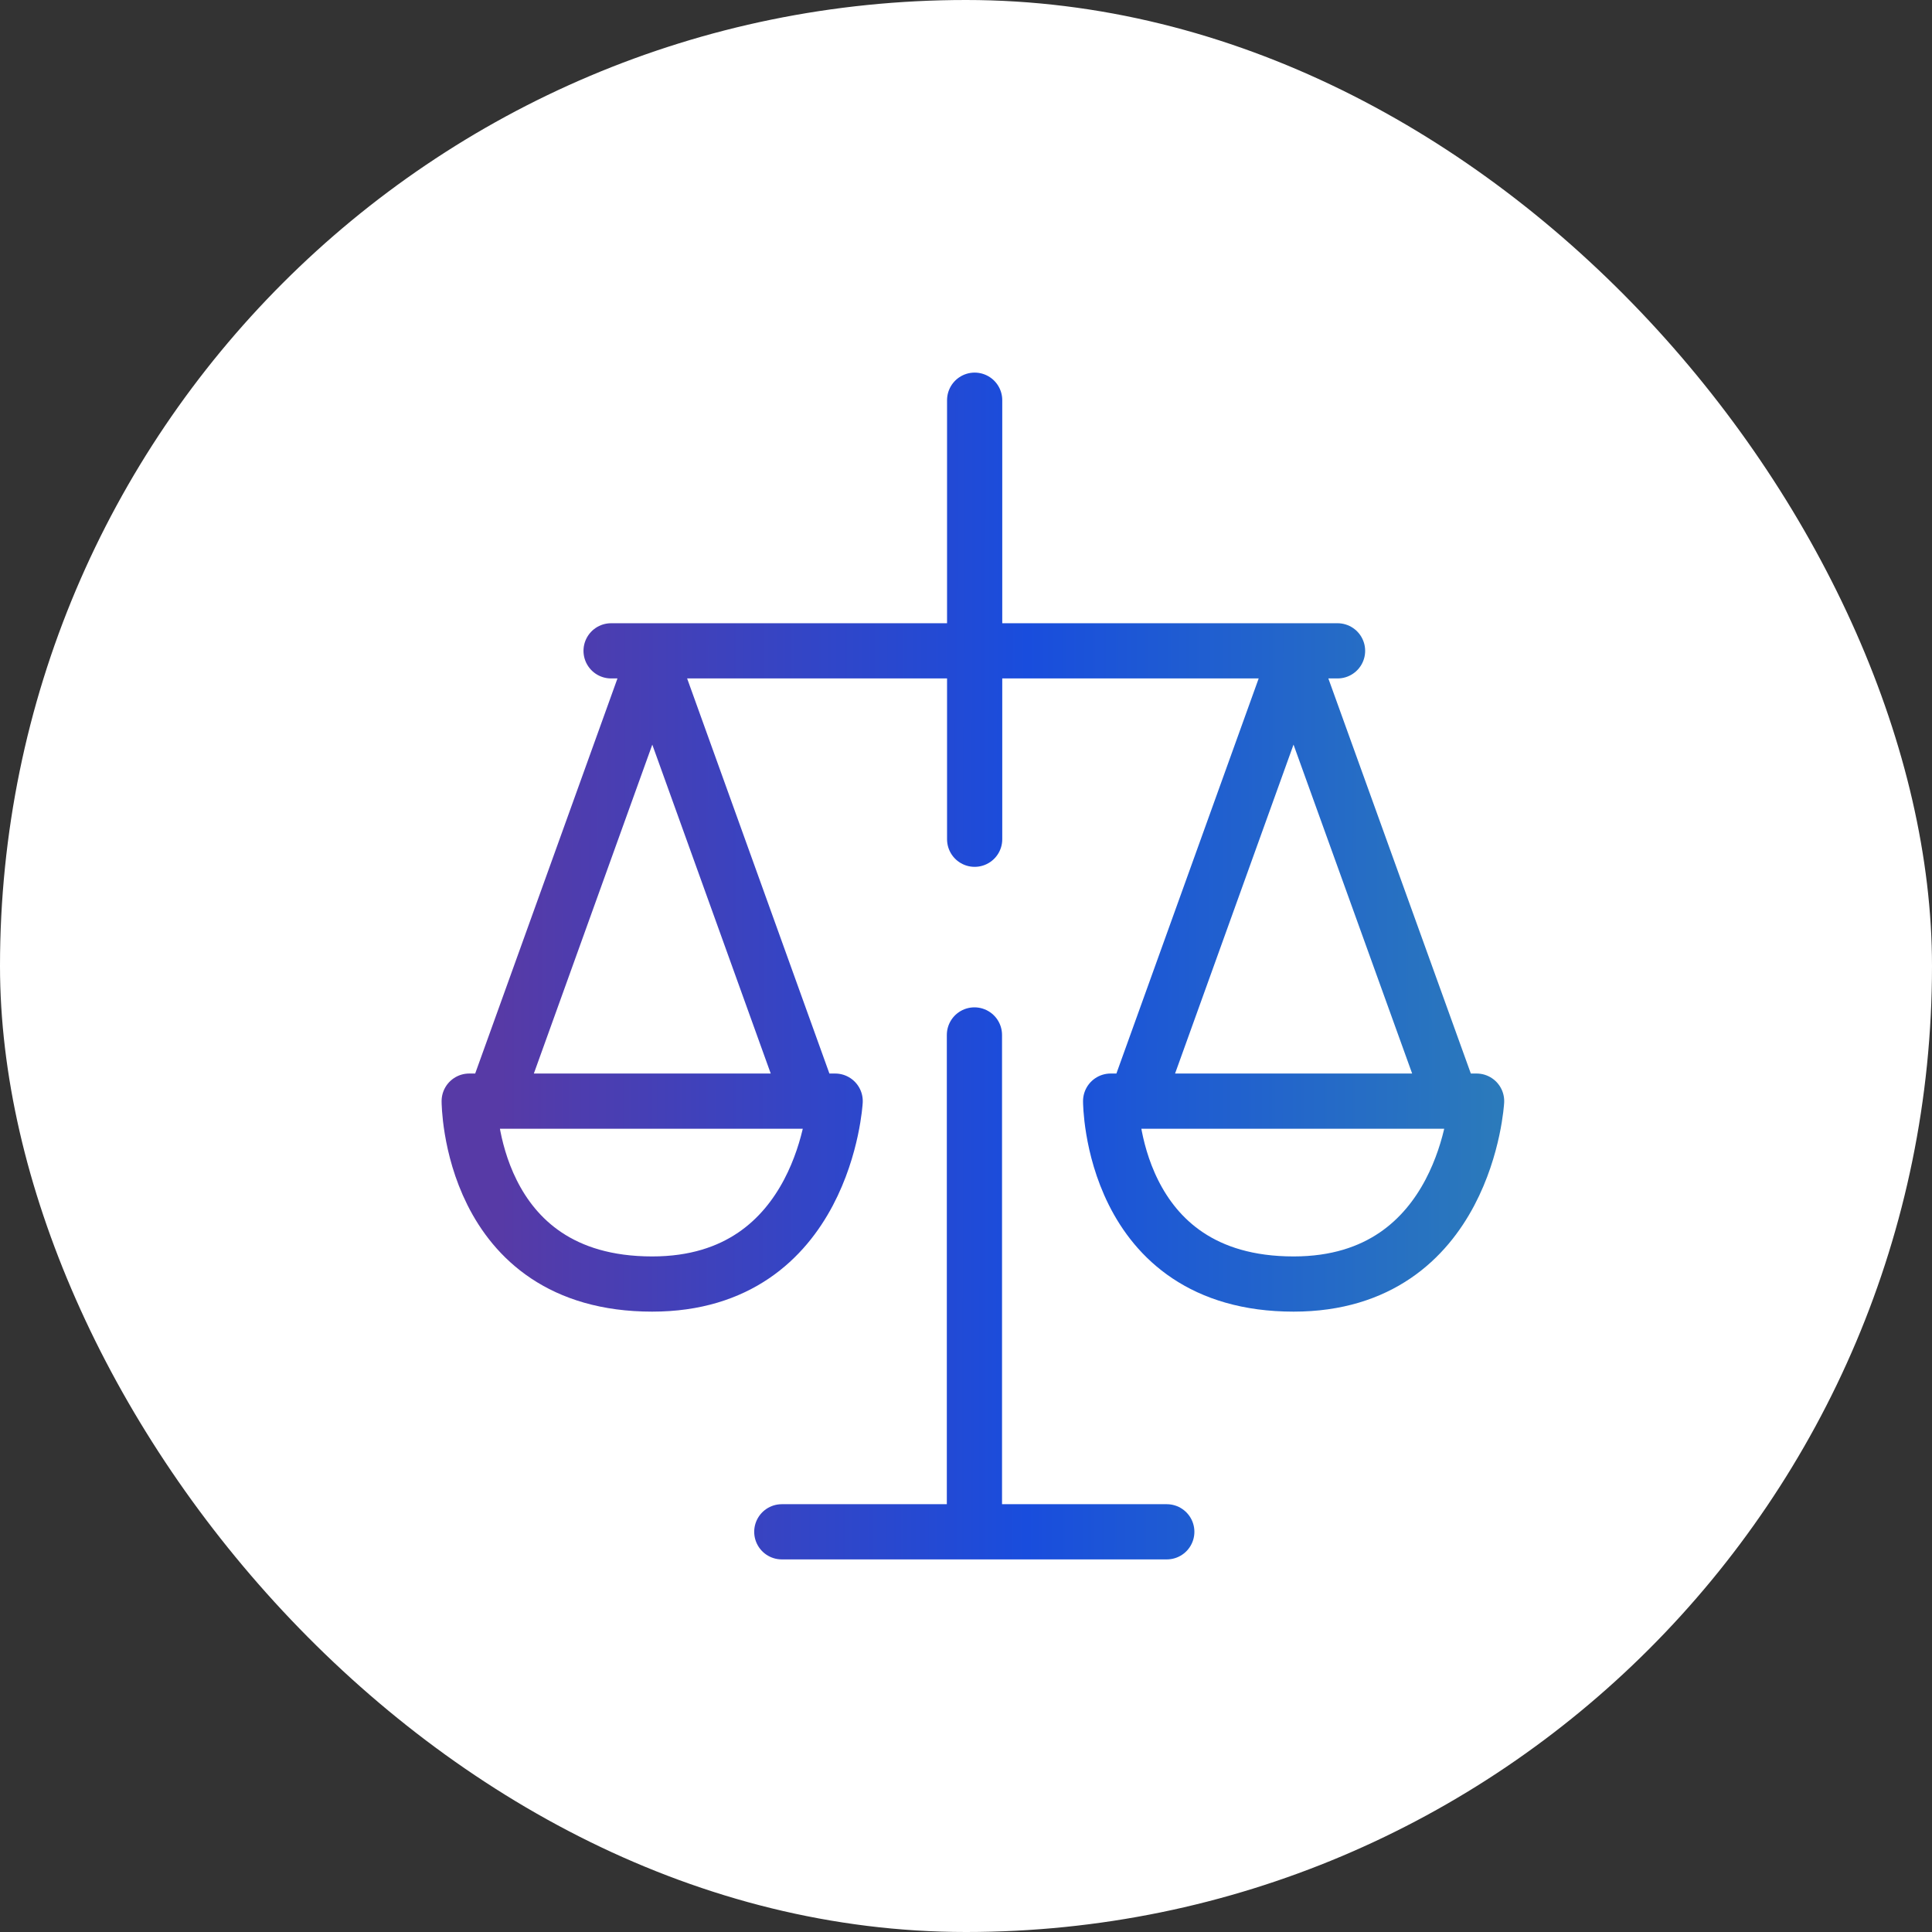
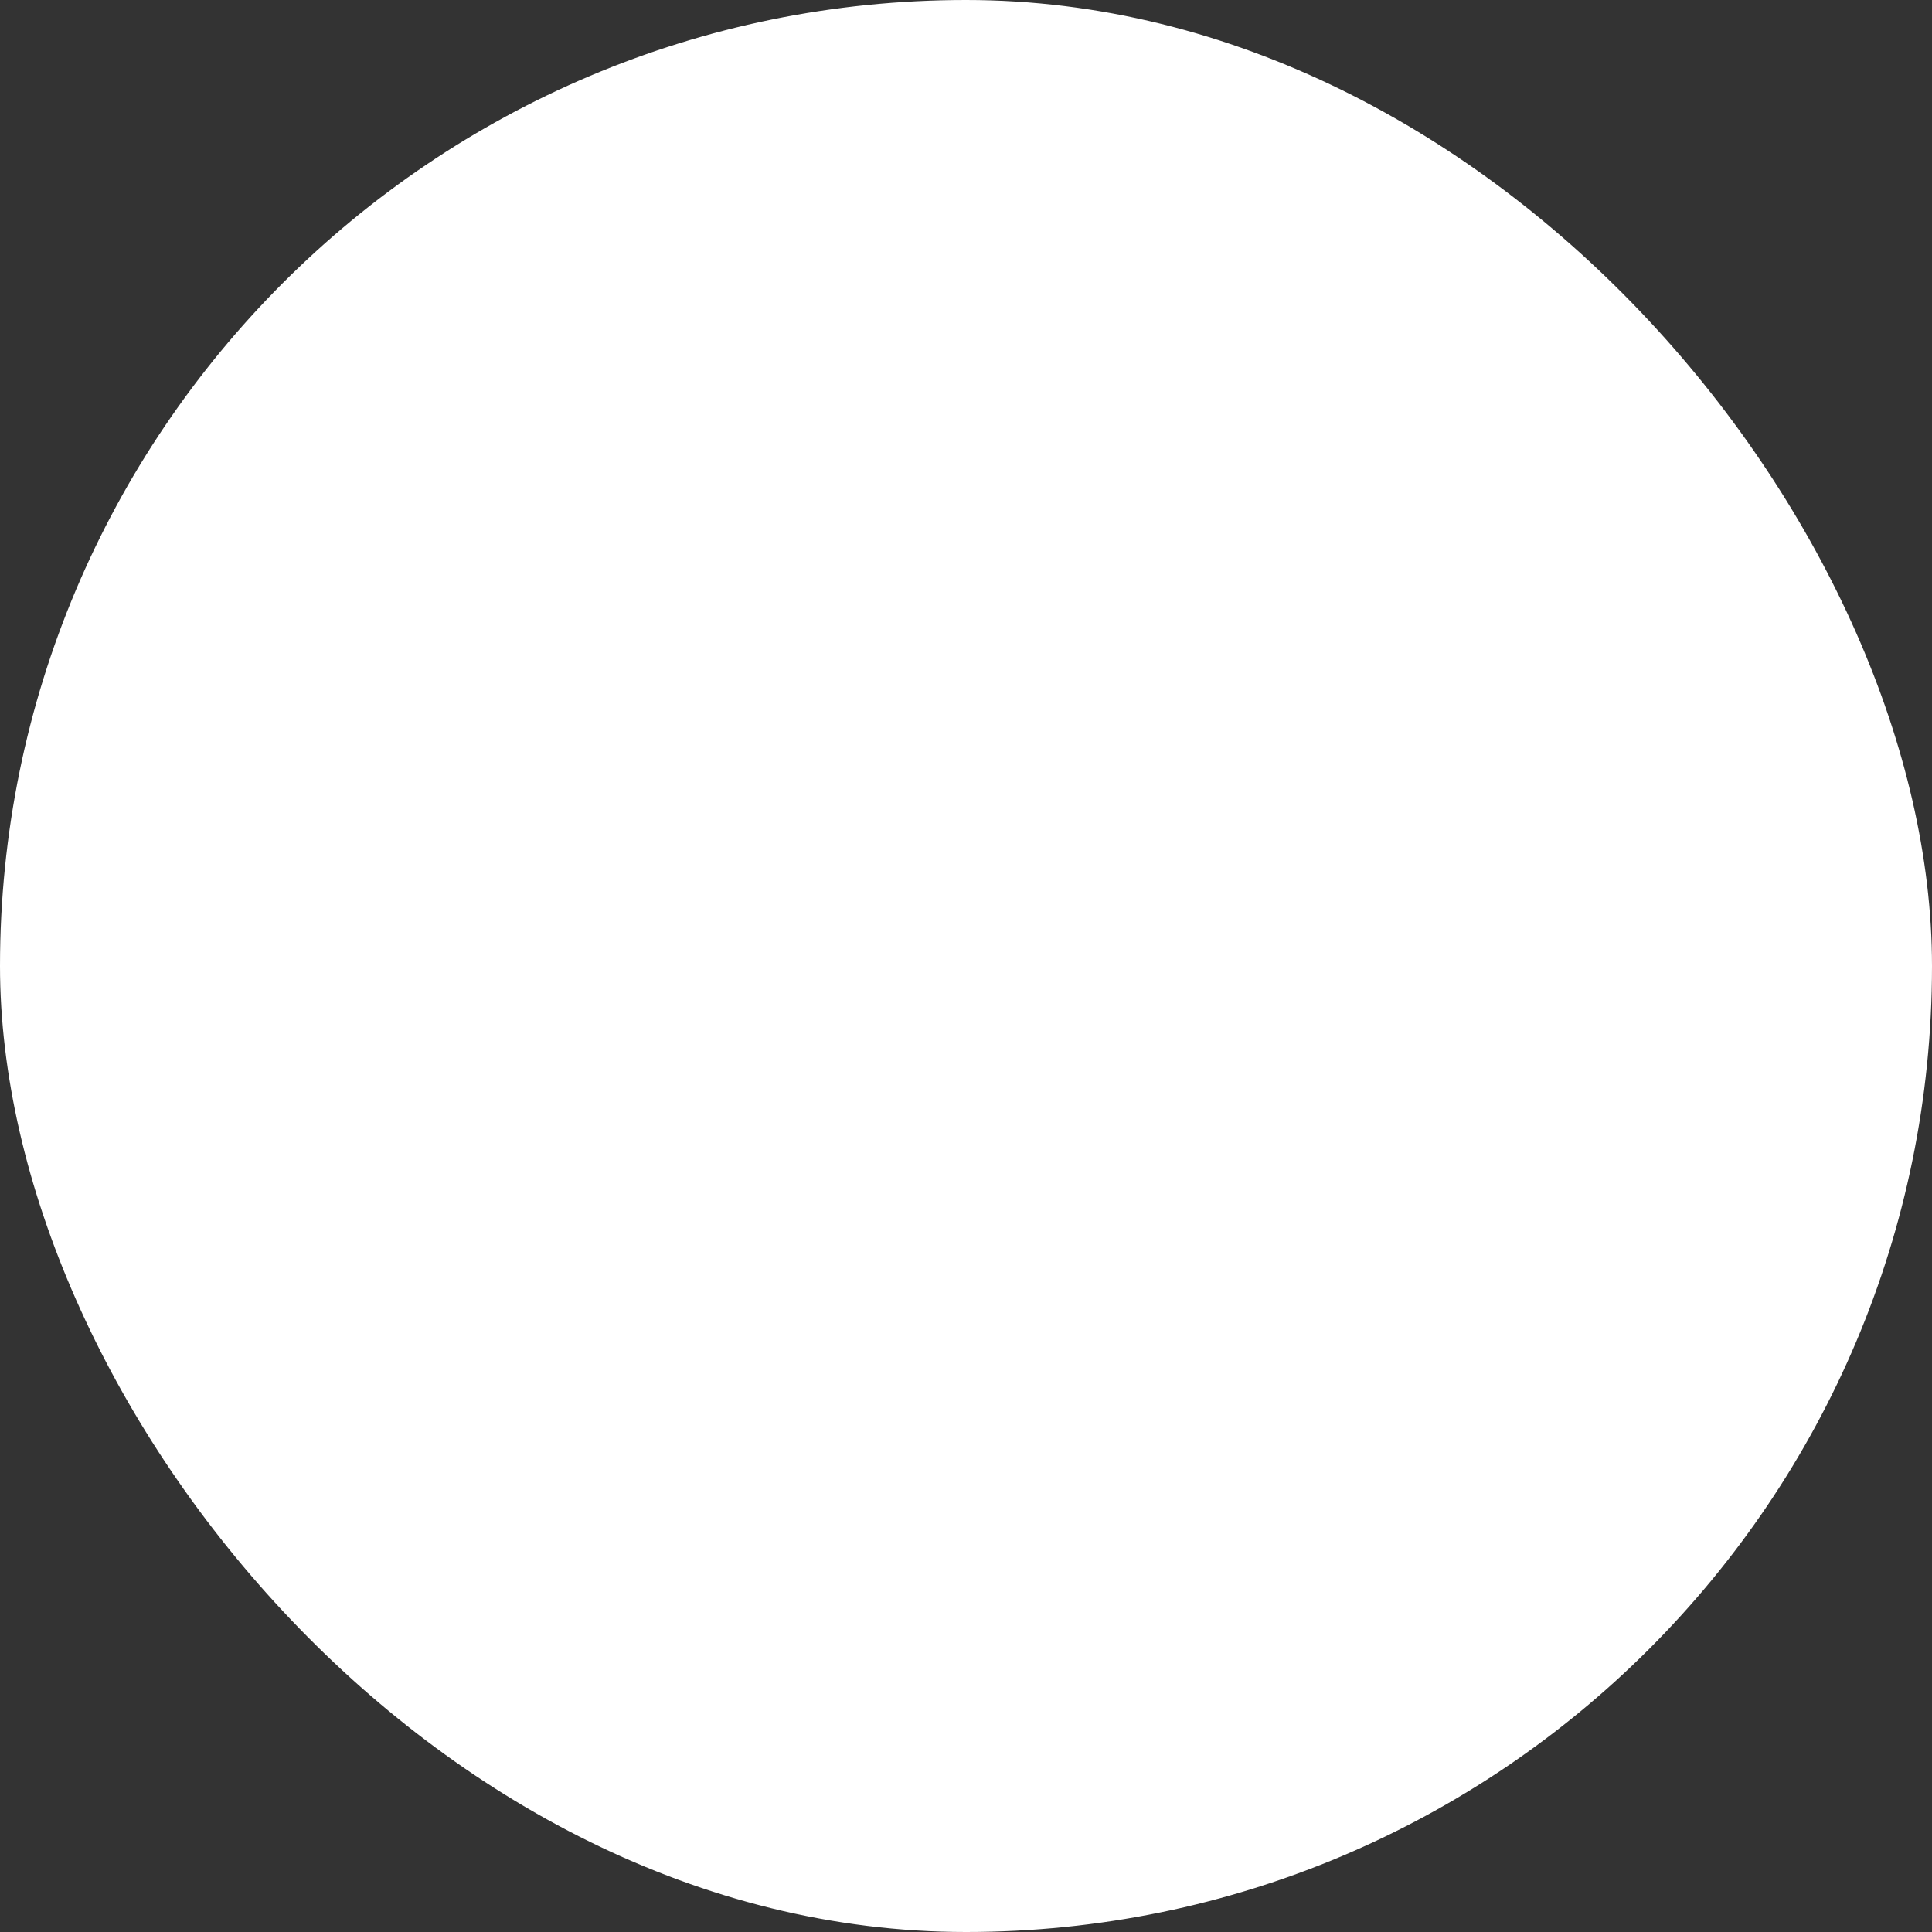
<svg xmlns="http://www.w3.org/2000/svg" width="140" height="140" viewBox="0 0 140 140" fill="none">
  <rect x="0" y="0" width="140" height="140" fill="#333333" stroke="none" />
  <rect width="140" height="140" rx="70" fill="white" />
-   <path d="M44.282 47.162H96.924M70.611 74.996V111M70.627 29V60.815M56.652 111H84.55M35.839 79.792L47.135 48.425M58.696 79.792L47.401 48.425M82.304 79.792L93.6 48.425M105.177 79.792L93.865 48.425M34 79.792H60.519C60.519 79.792 59.775 93.046 47.26 93.046C34 93.046 34 79.792 34 79.792ZM80.481 79.792H107C107 79.792 106.255 93.046 93.74 93.046C80.481 93.046 80.481 79.792 80.481 79.792Z" stroke="url(#paint0_linear_13556_8831)" stroke-width="4" stroke-linecap="round" stroke-linejoin="round" />
  <defs>
    <linearGradient id="paint0_linear_13556_8831" x1="110.491" y1="70.911" x2="36.222" y2="70.811" gradientUnits="userSpaceOnUse">
      <stop offset="0.027" stop-color="#2B7ABB" />
      <stop offset="0.486" stop-color="#194DDD" />
      <stop offset="1" stop-color="#573AA6" />
    </linearGradient>
  </defs>
</svg>